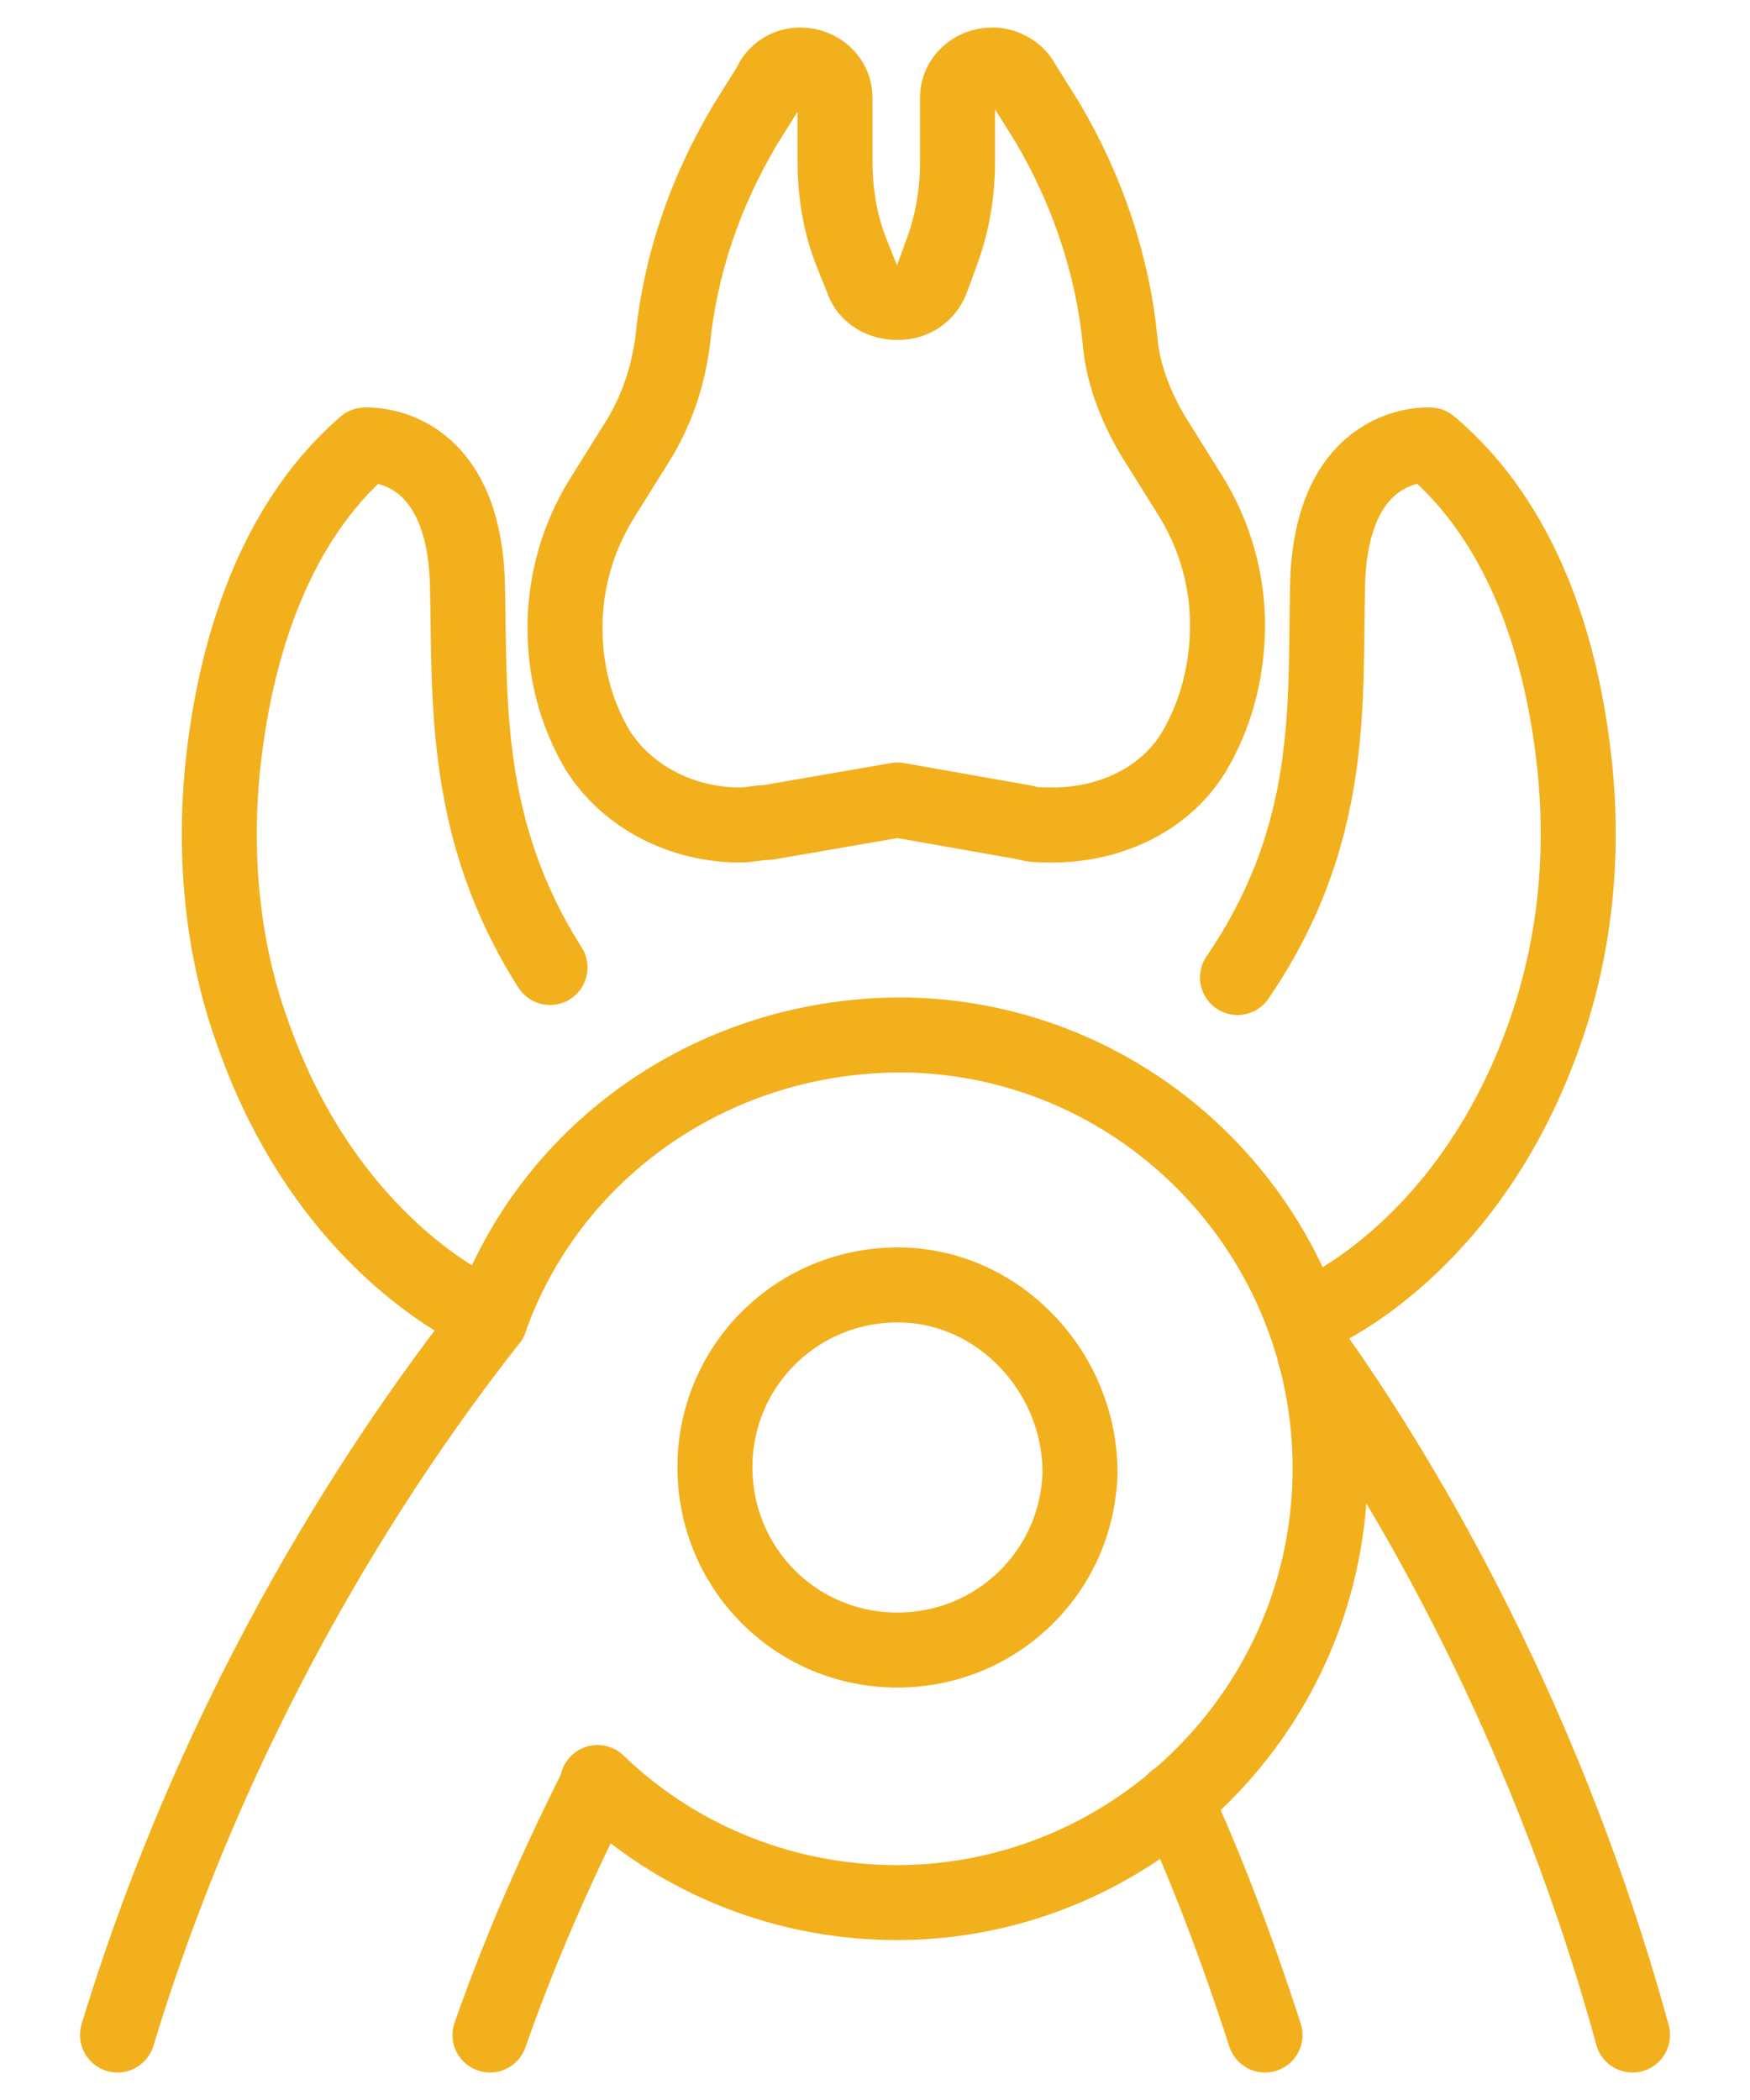
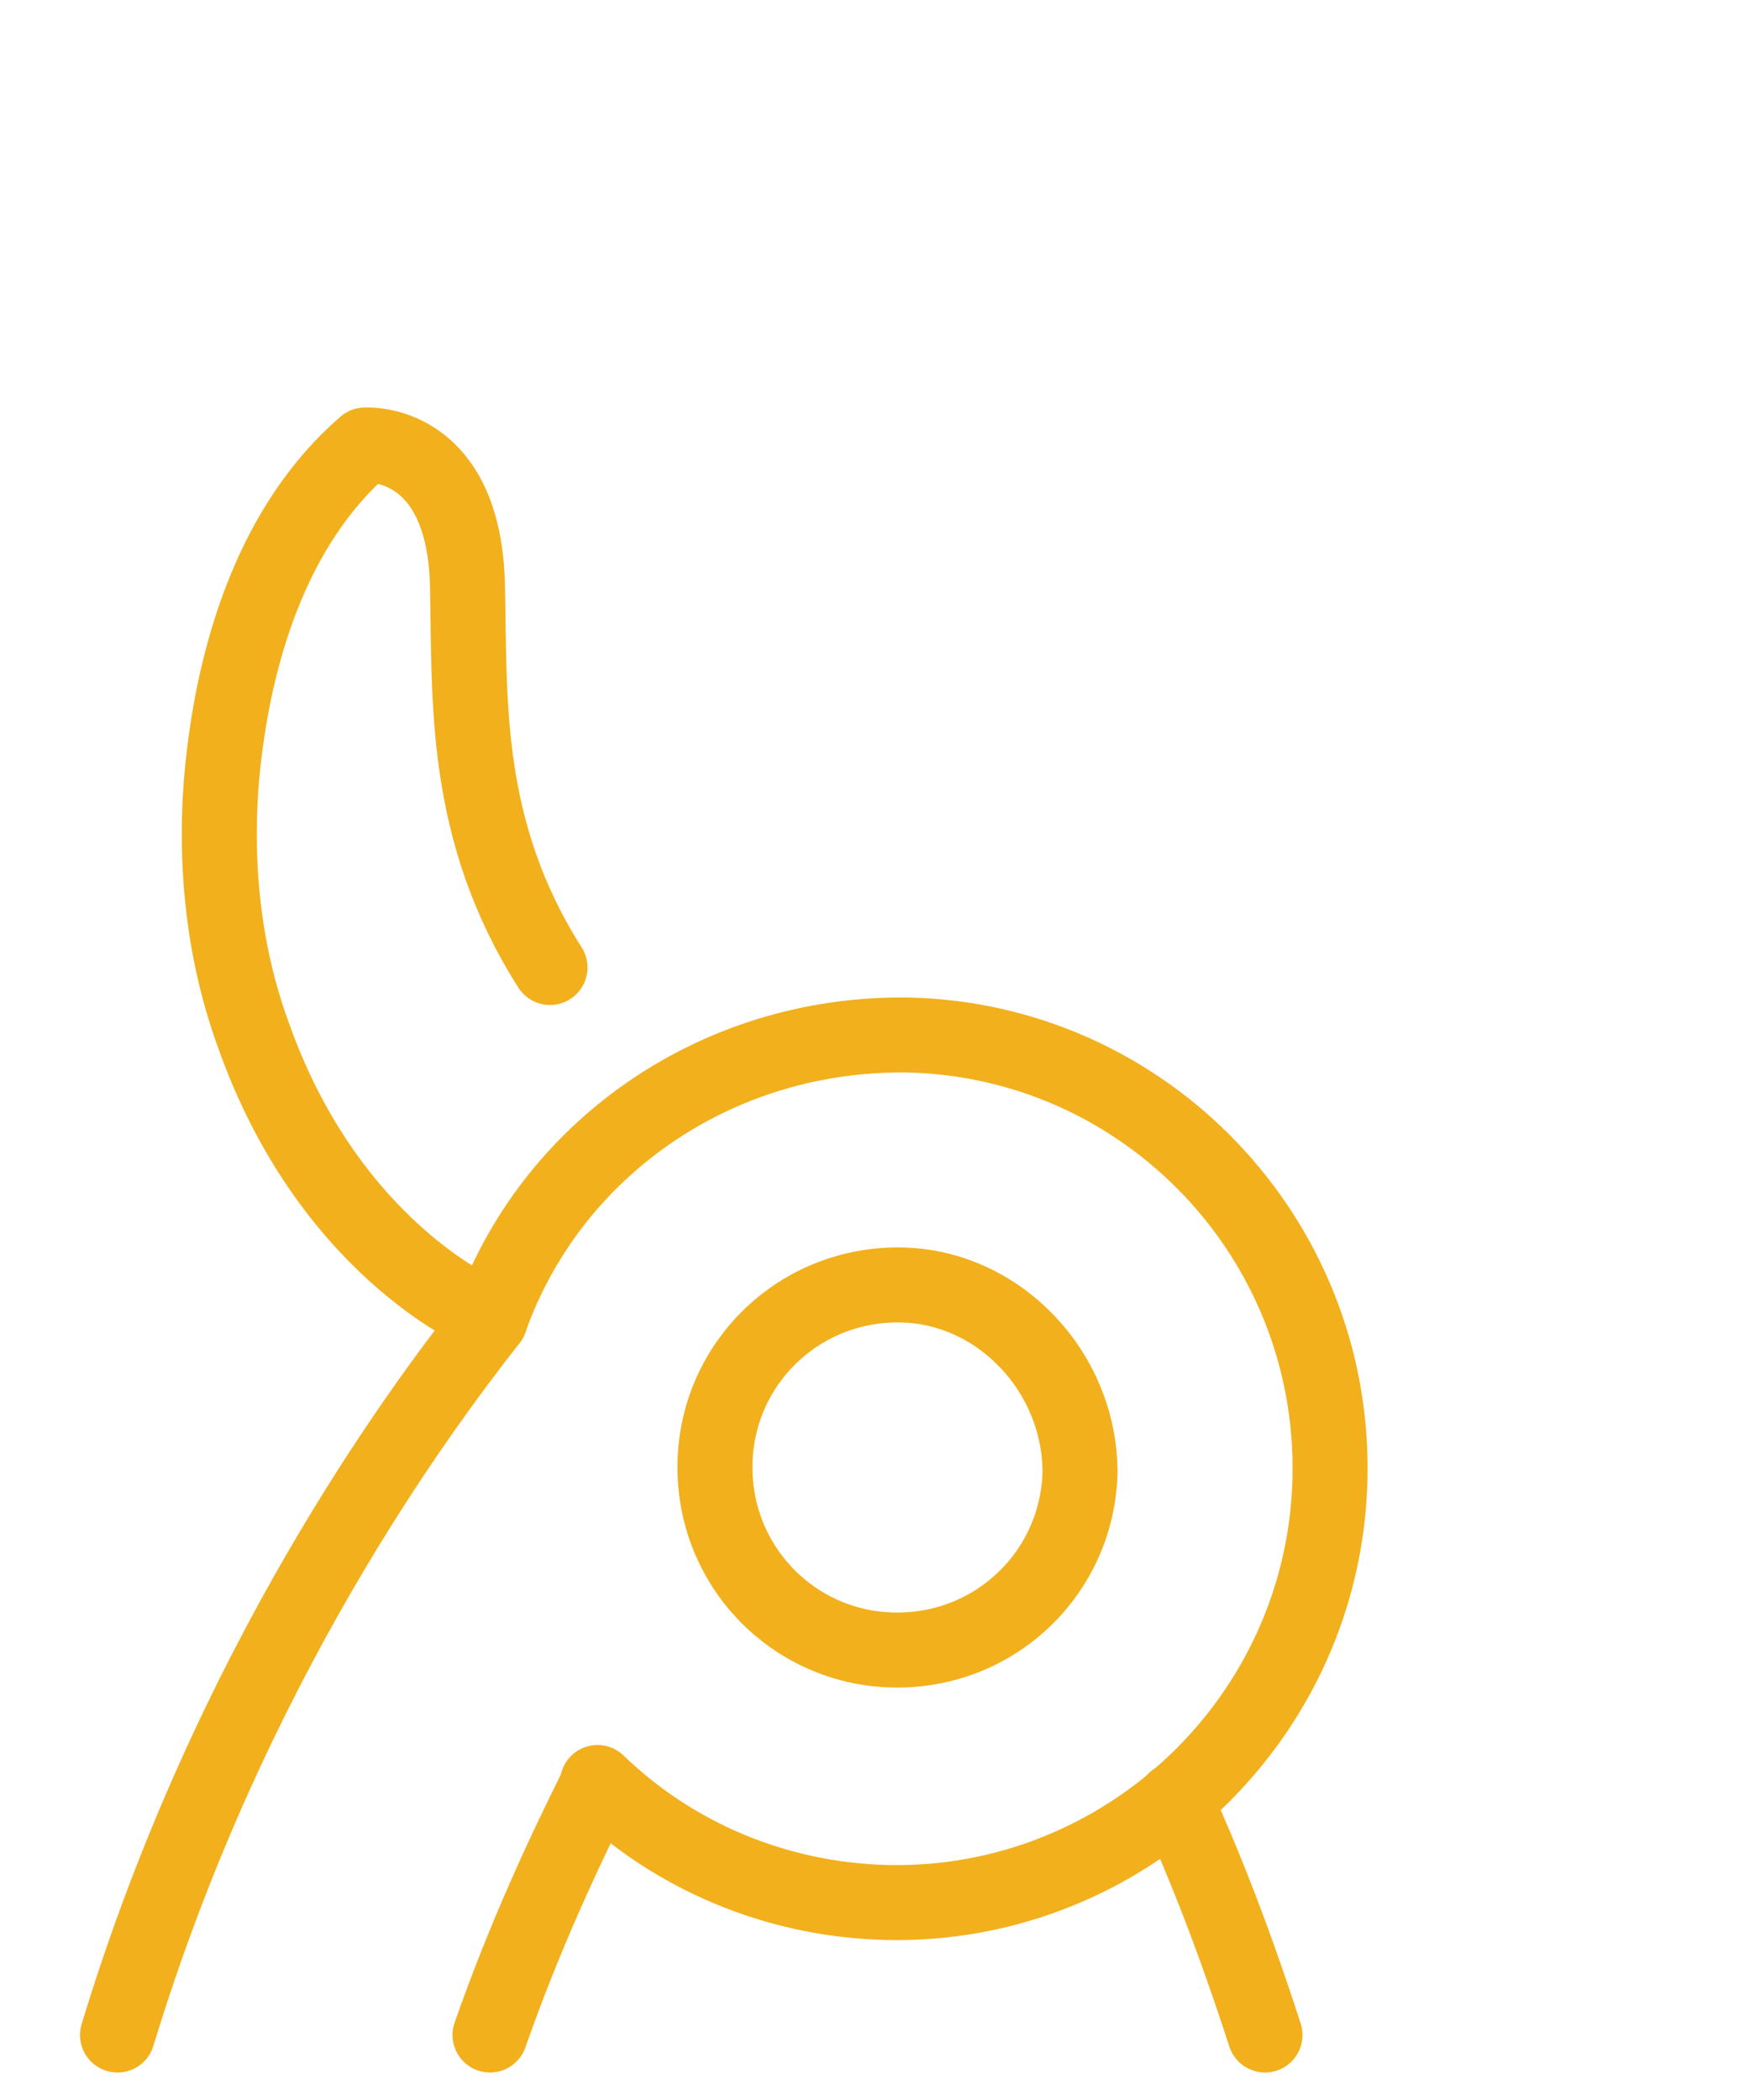
<svg xmlns="http://www.w3.org/2000/svg" version="1.1" id="Layer_1" x="0px" y="0px" viewBox="0 0 70 84" style="enable-background:new 0 0 70 84;" xml:space="preserve">
  <style type="text/css">
	.st0{fill:none;stroke:#F2B01D;stroke-width:3;stroke-linecap:round;stroke-linejoin:round;stroke-miterlimit:10;}
</style>
  <g id="XMLID_315_">
    <g id="XMLID_335_">
-       <path id="XMLID_336_" class="st0" d="M35.9,32l-5.2,0.9C30.3,32.9,30,33,29.6,33h0c-2.3,0-4.5-1.1-5.7-3c-0.7-1.2-1.3-2.8-1.3-4.9    l0,0c0-1.8,0.5-3.6,1.5-5.2l1.5-2.4c0.7-1.2,1.1-2.4,1.3-3.8c0.3-3.1,1.3-6,2.9-8.7l1-1.6C31,2.9,31.5,2.6,32,2.6l0,0    c0.8,0,1.4,0.6,1.4,1.3v2.5c0,1.3,0.2,2.6,0.7,3.8l0.4,1c0.2,0.6,0.8,0.9,1.4,0.9l0,0c0.7,0,1.2-0.4,1.4-1l0.4-1.1    c0.4-1.1,0.6-2.3,0.6-3.5V3.9c0-0.7,0.6-1.3,1.4-1.3l0,0c0.5,0,1,0.3,1.2,0.7l1,1.6c1.6,2.7,2.6,5.7,2.9,8.7    c0.1,1.3,0.6,2.6,1.3,3.8l1.5,2.4c1,1.6,1.5,3.4,1.5,5.2l0,0c0,2.1-0.6,3.8-1.3,5c-1.1,1.9-3.3,3-5.7,3h0c-0.4,0-0.8,0-1.1-0.1    L35.9,32" />
-     </g>
+       </g>
    <path id="XMLID_339_" class="st0" d="M19.2,52.5c0,0-6.1-2.6-9.1-11.2C8.8,37.7,8.5,33.7,9,29.9c0.5-3.9,1.9-8.9,5.6-12.1   c0,0,4-0.3,4.1,5.7c0.1,4.5-0.2,9.7,3.3,15.2" />
-     <path id="XMLID_334_" class="st0" d="M52.7,52.5c0,0,6.1-2.6,9.1-11.2c1.3-3.7,1.6-7.6,1.1-11.4C62.4,26,61,21,57.2,17.8   c0,0-4-0.3-4.1,5.7c-0.1,4.7,0.3,9.9-3.6,15.6" />
    <path id="XMLID_338_" class="st0" d="M23.9,71.3c3,2.9,7.1,4.7,11.6,4.8C45,76.3,53,68.7,53.2,59.1s-7.4-17.5-16.9-17.7   C28.6,41.3,22,46,19.6,52.8" />
    <path id="XMLID_337_" class="st0" d="M43.2,58.9c-0.1,4-3.4,7.2-7.5,7.1c-4-0.1-7.2-3.4-7.1-7.5c0.1-4,3.4-7.2,7.5-7.1   C40,51.5,43.2,54.9,43.2,58.9z" />
    <path id="XMLID_347_" class="st0" d="M19.6,81.4c1.4-4,3-7.4,4.3-10l0,0" />
    <path id="XMLID_345_" class="st0" d="M4.7,81.4c4.5-14.8,12-24.9,14.9-28.6" />
    <path id="XMLID_344_" class="st0" d="M50.6,81.4c-1.2-3.7-2.4-6.8-3.6-9.4" />
-     <path id="XMLID_348_" class="st0" d="M52.6,54.2c2.9,4.1,9,13.7,12.7,27.2" />
  </g>
</svg>